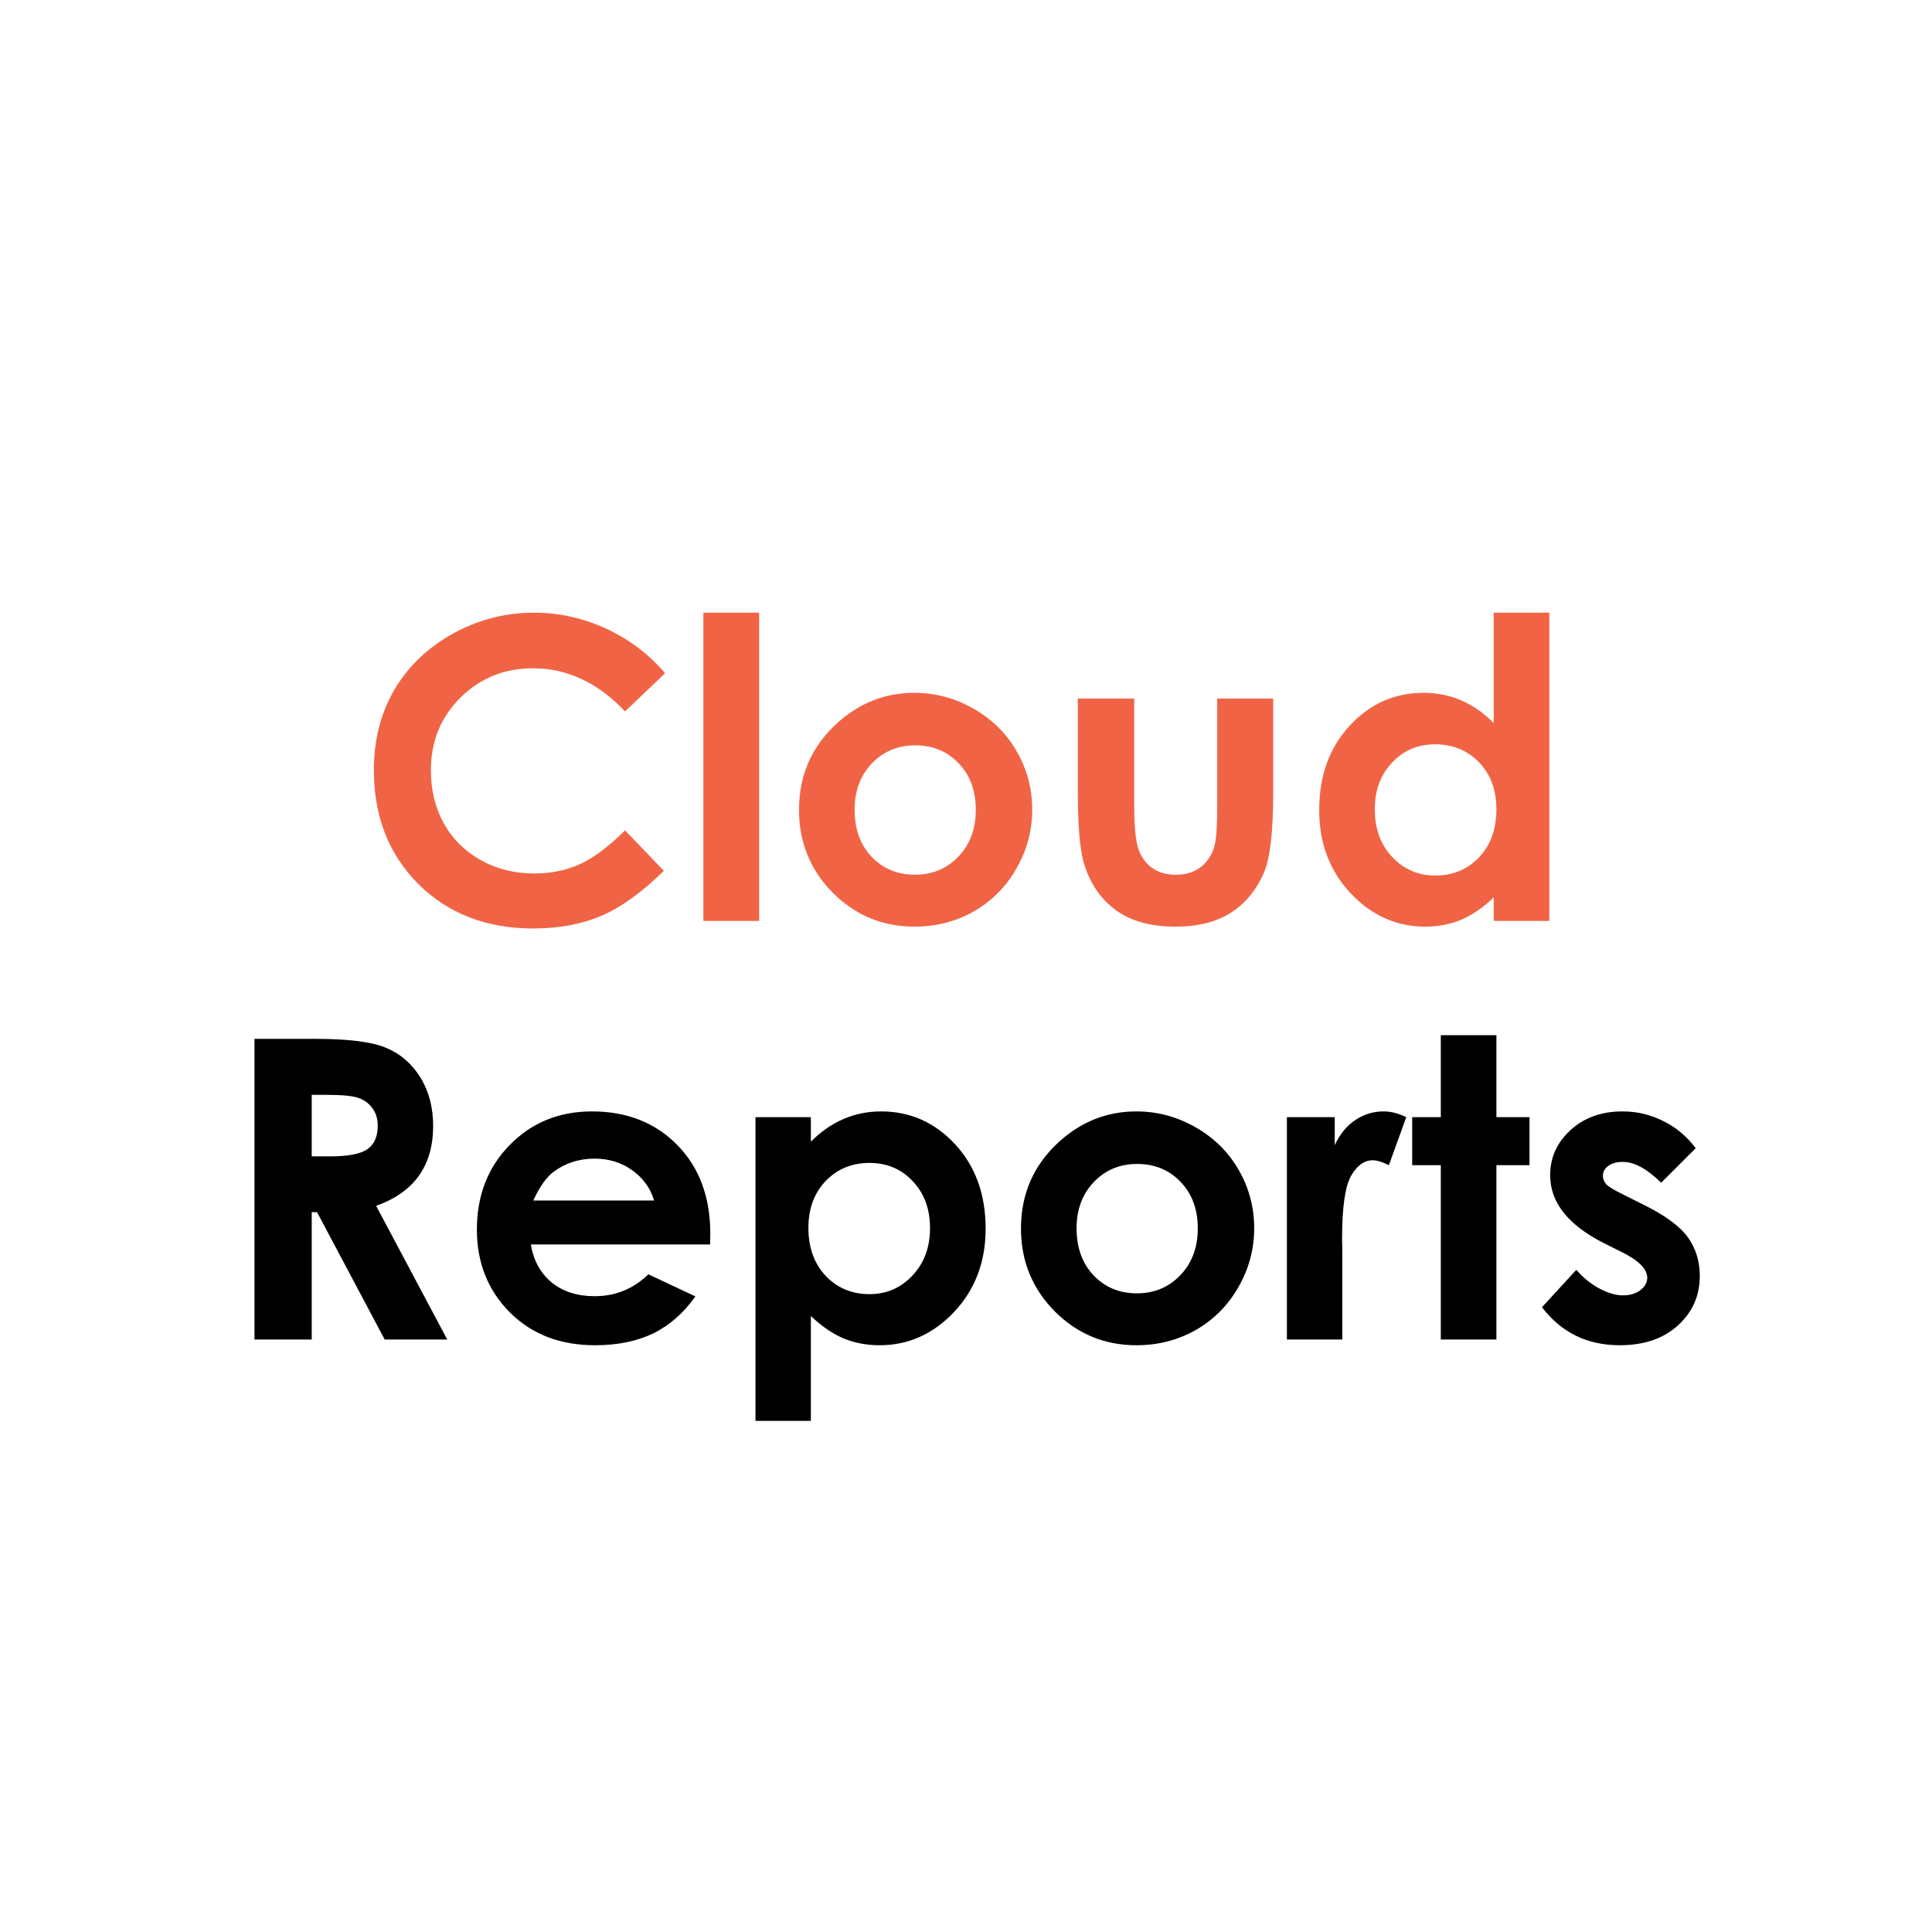
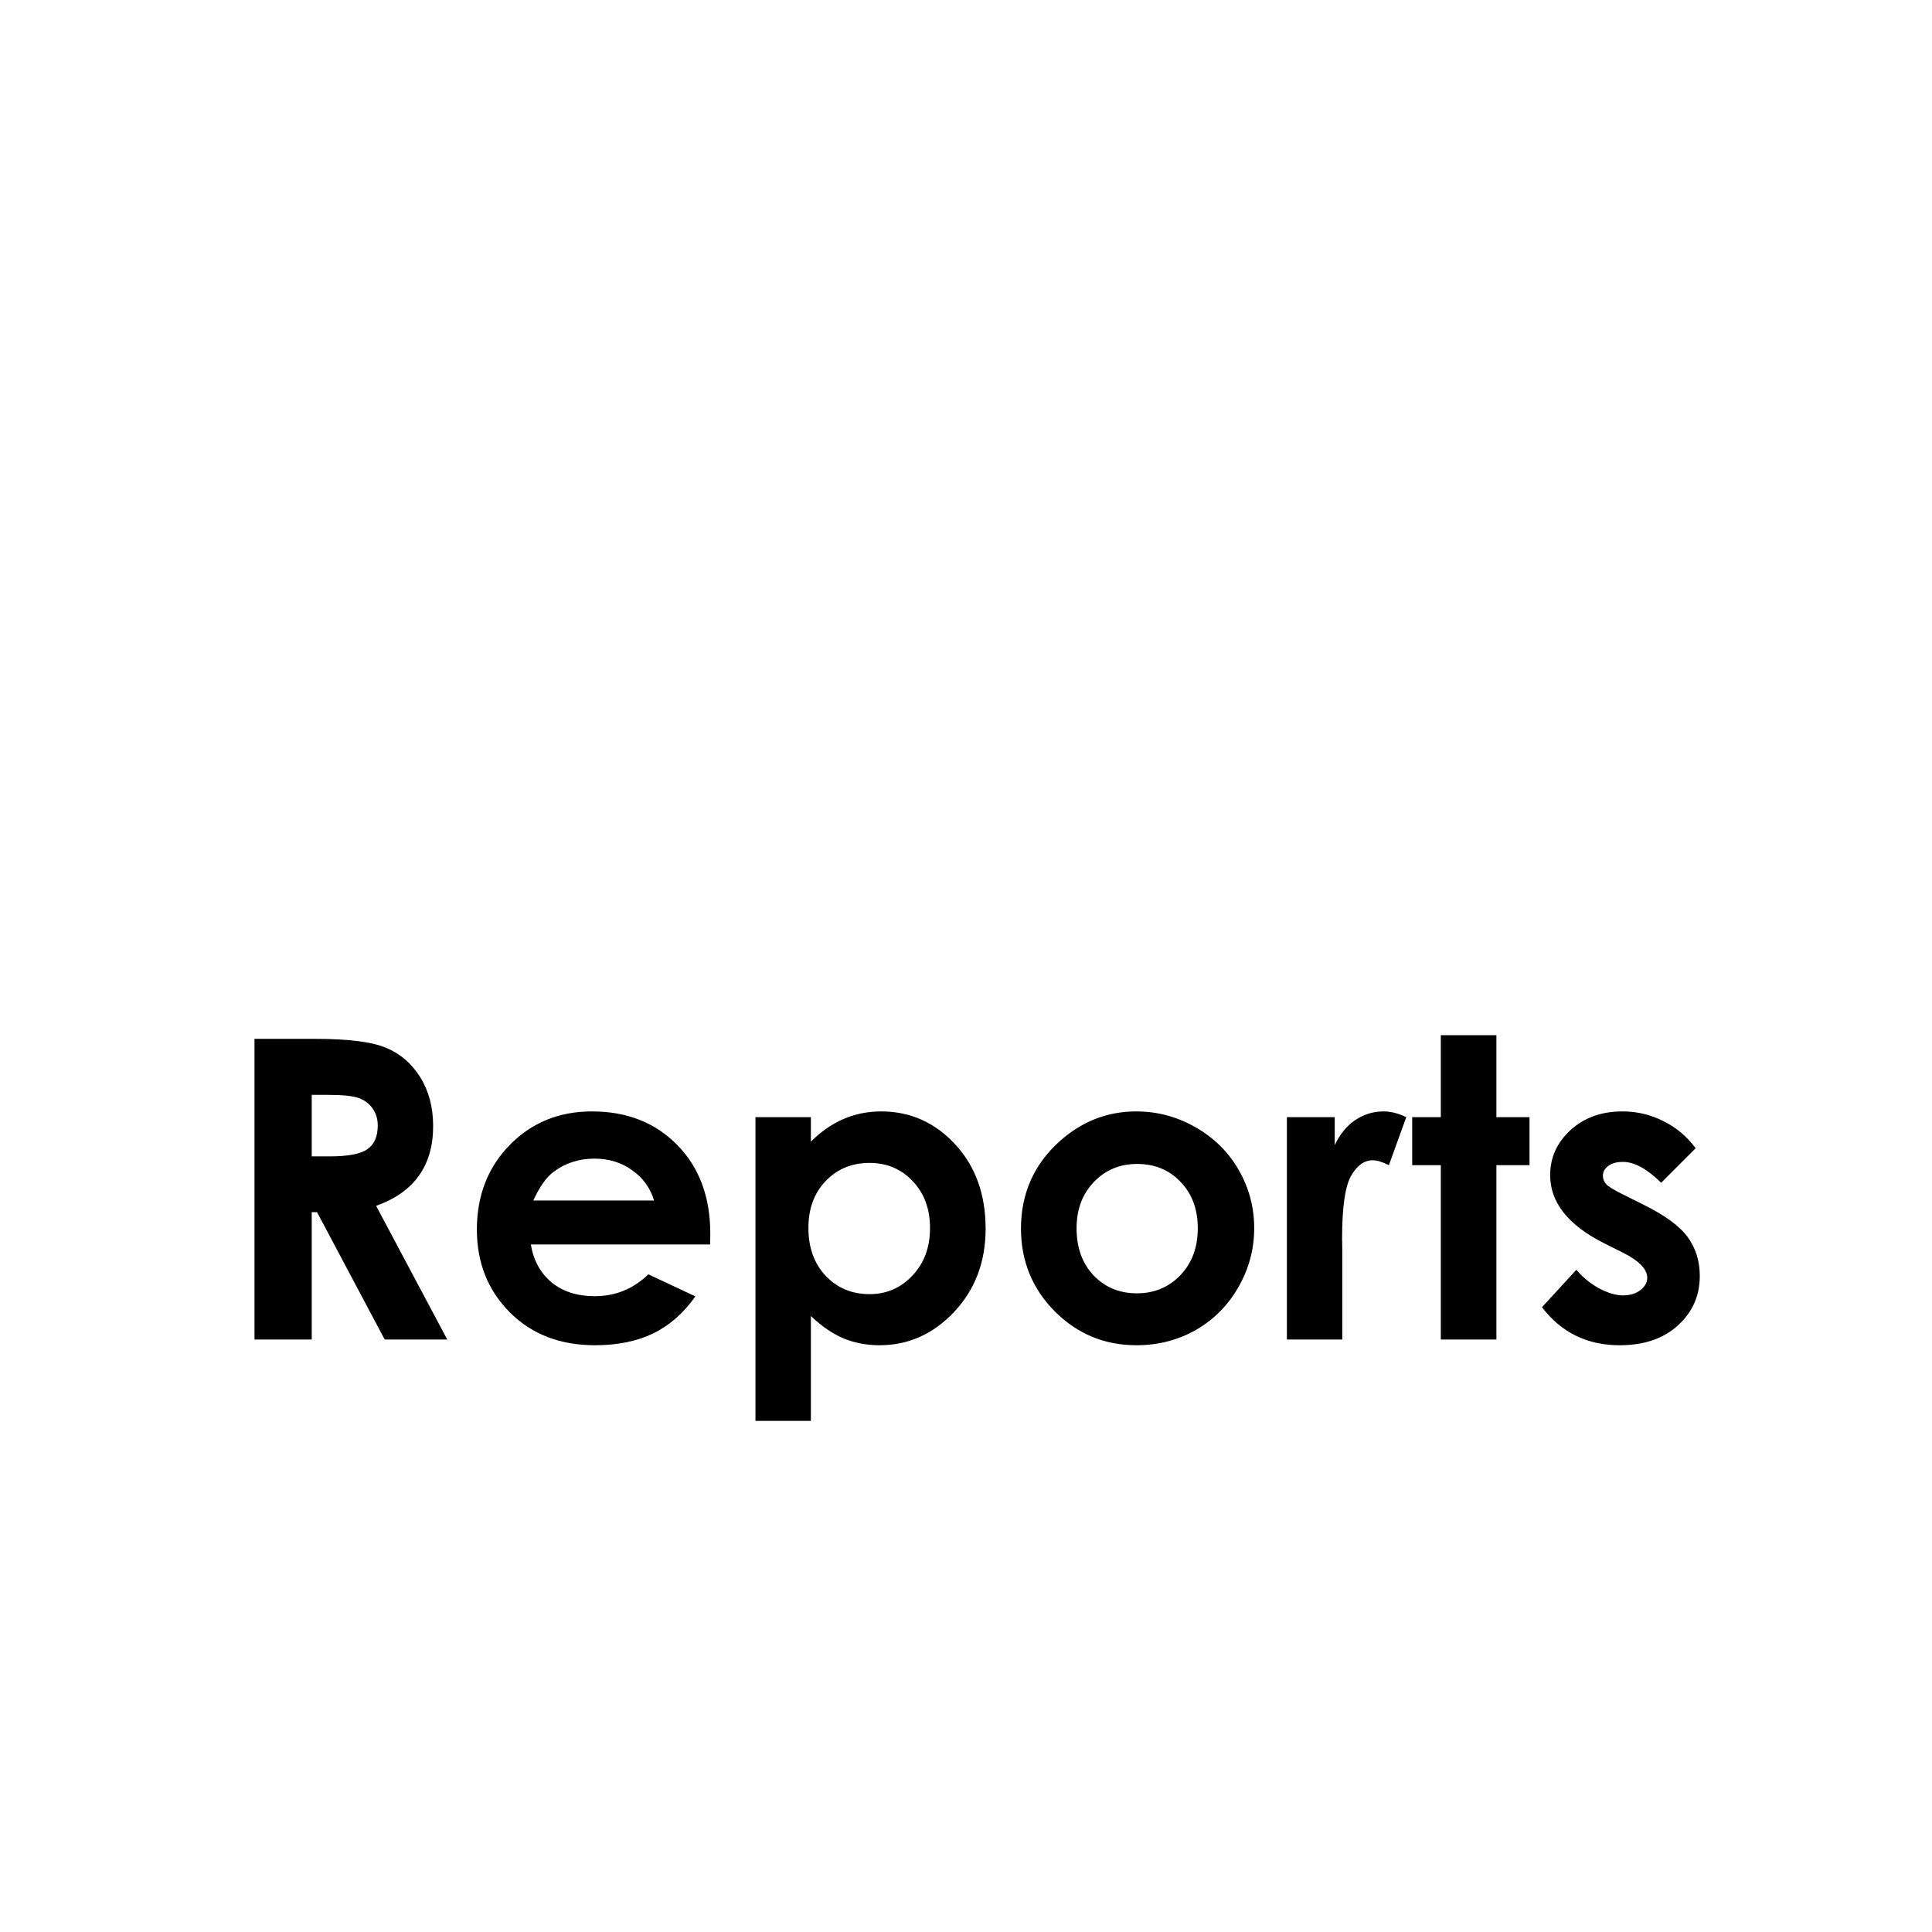
<svg xmlns="http://www.w3.org/2000/svg" width="600" height="600" viewBox="0 0 600 600" fill="none">
  <rect width="600" height="600" fill="white" />
-   <path d="M206.562 209.066L194.121 220.937C185.658 212.007 176.136 207.543 165.557 207.543C156.628 207.543 149.095 210.59 142.959 216.684C136.865 222.777 133.818 230.289 133.818 239.218C133.818 245.438 135.173 250.961 137.881 255.785C140.589 260.609 144.419 264.397 149.37 267.147C154.321 269.898 159.823 271.273 165.874 271.273C171.037 271.273 175.755 270.321 180.029 268.417C184.303 266.47 189.001 262.958 194.121 257.88L206.182 270.448C199.284 277.177 192.767 281.853 186.631 284.477C180.495 287.058 173.491 288.349 165.62 288.349C151.105 288.349 139.214 283.757 129.946 274.574C120.721 265.349 116.108 253.542 116.108 239.154C116.108 229.844 118.203 221.571 122.393 214.335C126.624 207.099 132.655 201.28 140.483 196.879C148.354 192.478 156.818 190.277 165.874 190.277C173.576 190.277 180.981 191.907 188.091 195.165C195.243 198.424 201.4 203.057 206.562 209.066ZM218.433 190.277H235.762V286H218.433V190.277ZM283.94 215.16C290.457 215.16 296.572 216.789 302.285 220.048C308.04 223.306 312.526 227.729 315.742 233.314C318.958 238.9 320.566 244.931 320.566 251.405C320.566 257.922 318.937 264.016 315.679 269.687C312.463 275.357 308.062 279.8 302.476 283.017C296.89 286.19 290.732 287.777 284.004 287.777C274.102 287.777 265.638 284.265 258.613 277.24C251.631 270.173 248.14 261.604 248.14 251.532C248.14 240.741 252.096 231.749 260.01 224.555C266.95 218.292 274.927 215.16 283.94 215.16ZM284.194 231.474C278.82 231.474 274.334 233.357 270.737 237.123C267.183 240.847 265.405 245.629 265.405 251.469C265.405 257.478 267.161 262.344 270.674 266.068C274.229 269.792 278.714 271.654 284.131 271.654C289.548 271.654 294.054 269.771 297.651 266.005C301.248 262.239 303.047 257.393 303.047 251.469C303.047 245.544 301.27 240.741 297.715 237.06C294.202 233.336 289.696 231.474 284.194 231.474ZM334.722 216.938H352.241V250.199C352.241 256.674 352.686 261.181 353.574 263.72C354.463 266.216 355.881 268.163 357.827 269.56C359.816 270.956 362.249 271.654 365.127 271.654C368.005 271.654 370.438 270.977 372.427 269.623C374.458 268.227 375.96 266.195 376.934 263.529C377.653 261.54 378.013 257.287 378.013 250.771V216.938H395.405V246.2C395.405 258.261 394.453 266.513 392.549 270.956C390.221 276.373 386.794 280.541 382.266 283.461C377.738 286.339 371.982 287.777 365 287.777C357.425 287.777 351.289 286.085 346.592 282.699C341.937 279.314 338.657 274.595 336.753 268.544C335.399 264.354 334.722 256.737 334.722 245.692V216.938ZM463.896 190.277H481.162V286H463.896V278.7C460.511 281.916 457.104 284.244 453.677 285.683C450.291 287.079 446.61 287.777 442.632 287.777C433.703 287.777 425.98 284.328 419.463 277.431C412.946 270.491 409.688 261.879 409.688 251.596C409.688 240.932 412.84 232.193 419.146 225.38C425.451 218.567 433.11 215.16 442.124 215.16C446.271 215.16 450.164 215.943 453.804 217.509C457.443 219.075 460.807 221.423 463.896 224.555V190.277ZM445.679 231.156C440.304 231.156 435.84 233.061 432.285 236.869C428.73 240.635 426.953 245.481 426.953 251.405C426.953 257.372 428.752 262.281 432.349 266.132C435.988 269.983 440.452 271.908 445.742 271.908C451.201 271.908 455.729 270.025 459.326 266.259C462.923 262.45 464.722 257.478 464.722 251.342C464.722 245.333 462.923 240.466 459.326 236.742C455.729 233.018 451.18 231.156 445.679 231.156Z" fill="#F06445" />
  <path d="M79.038 322.626H97.891C108.216 322.626 115.558 323.557 119.917 325.419C124.318 327.239 127.852 330.285 130.518 334.56C133.184 338.834 134.517 343.891 134.517 349.73C134.517 355.867 133.035 361.008 130.073 365.155C127.153 369.26 122.731 372.37 116.807 374.486L138.896 416H119.473L98.462 376.454H96.811V416H79.038V322.626ZM96.811 359.125H102.397C108.068 359.125 111.961 358.384 114.077 356.903C116.235 355.422 117.314 352.968 117.314 349.54C117.314 347.509 116.785 345.753 115.728 344.271C114.67 342.748 113.252 341.669 111.475 341.034C109.697 340.357 106.439 340.019 101.699 340.019H96.811V359.125ZM220.527 386.483H164.858C165.662 391.392 167.799 395.307 171.27 398.227C174.782 401.104 179.246 402.543 184.663 402.543C191.138 402.543 196.702 400.279 201.357 395.751L215.957 402.606C212.318 407.769 207.959 411.599 202.881 414.096C197.803 416.55 191.772 417.777 184.79 417.777C173.957 417.777 165.133 414.371 158.32 407.558C151.507 400.702 148.101 392.133 148.101 381.85C148.101 371.312 151.486 362.574 158.257 355.634C165.07 348.651 173.597 345.16 183.838 345.16C194.714 345.16 203.558 348.651 210.371 355.634C217.184 362.574 220.591 371.757 220.591 383.183L220.527 386.483ZM203.135 372.836C201.992 368.985 199.728 365.854 196.343 363.441C193 361.029 189.106 359.823 184.663 359.823C179.839 359.823 175.607 361.177 171.968 363.886C169.683 365.578 167.567 368.562 165.62 372.836H203.135ZM251.821 346.938V354.555C254.953 351.423 258.338 349.075 261.978 347.509C265.617 345.943 269.51 345.16 273.657 345.16C282.671 345.16 290.33 348.567 296.636 355.38C302.941 362.193 306.094 370.932 306.094 381.596C306.094 391.879 302.835 400.491 296.318 407.431C289.801 414.328 282.078 417.777 273.149 417.777C269.172 417.777 265.469 417.079 262.041 415.683C258.613 414.244 255.207 411.916 251.821 408.7V441.264H234.619V346.938H251.821ZM270.039 361.156C264.58 361.156 260.052 363.018 256.455 366.742C252.858 370.466 251.06 375.333 251.06 381.342C251.06 387.478 252.858 392.45 256.455 396.259C260.052 400.025 264.58 401.908 270.039 401.908C275.329 401.908 279.772 399.983 283.369 396.132C287.008 392.281 288.828 387.372 288.828 381.405C288.828 375.481 287.051 370.635 283.496 366.869C279.941 363.061 275.456 361.156 270.039 361.156ZM352.876 345.16C359.393 345.16 365.508 346.789 371.221 350.048C376.976 353.306 381.462 357.729 384.678 363.314C387.894 368.9 389.502 374.931 389.502 381.405C389.502 387.922 387.873 394.016 384.614 399.687C381.398 405.357 376.997 409.8 371.411 413.017C365.825 416.19 359.668 417.777 352.939 417.777C343.037 417.777 334.574 414.265 327.549 407.24C320.566 400.173 317.075 391.604 317.075 381.532C317.075 370.741 321.032 361.749 328.945 354.555C335.885 348.292 343.862 345.16 352.876 345.16ZM353.13 361.474C347.756 361.474 343.27 363.357 339.673 367.123C336.118 370.847 334.341 375.629 334.341 381.469C334.341 387.478 336.097 392.344 339.609 396.068C343.164 399.792 347.65 401.654 353.066 401.654C358.483 401.654 362.99 399.771 366.587 396.005C370.184 392.239 371.982 387.393 371.982 381.469C371.982 375.544 370.205 370.741 366.65 367.06C363.138 363.336 358.631 361.474 353.13 361.474ZM399.658 346.938H414.512V355.634C416.12 352.206 418.257 349.604 420.923 347.826C423.589 346.049 426.509 345.16 429.683 345.16C431.925 345.16 434.274 345.753 436.729 346.938L431.333 361.854C429.302 360.839 427.63 360.331 426.318 360.331C423.652 360.331 421.388 361.981 419.526 365.282C417.707 368.583 416.797 375.058 416.797 384.706L416.86 388.07V416H399.658V346.938ZM447.456 321.483H464.722V346.938H475.005V361.854H464.722V416H447.456V361.854H438.569V346.938H447.456V321.483ZM526.611 356.586L515.884 367.313C511.525 362.997 507.568 360.839 504.014 360.839C502.067 360.839 500.544 361.262 499.443 362.108C498.343 362.912 497.793 363.928 497.793 365.155C497.793 366.086 498.132 366.954 498.809 367.758C499.528 368.52 501.263 369.577 504.014 370.932L510.361 374.105C517.048 377.406 521.639 380.771 524.136 384.198C526.632 387.626 527.881 391.646 527.881 396.259C527.881 402.395 525.617 407.515 521.089 411.62C516.603 415.725 510.573 417.777 502.998 417.777C492.926 417.777 484.886 413.842 478.877 405.971L489.541 394.354C491.572 396.724 493.942 398.65 496.65 400.131C499.401 401.57 501.834 402.289 503.95 402.289C506.235 402.289 508.076 401.739 509.473 400.639C510.869 399.538 511.567 398.269 511.567 396.83C511.567 394.164 509.049 391.562 504.014 389.022L498.174 386.103C487.002 380.474 481.416 373.428 481.416 364.965C481.416 359.506 483.511 354.851 487.7 351C491.932 347.107 497.327 345.16 503.887 345.16C508.372 345.16 512.583 346.155 516.519 348.144C520.496 350.09 523.861 352.904 526.611 356.586Z" fill="black" />
</svg>